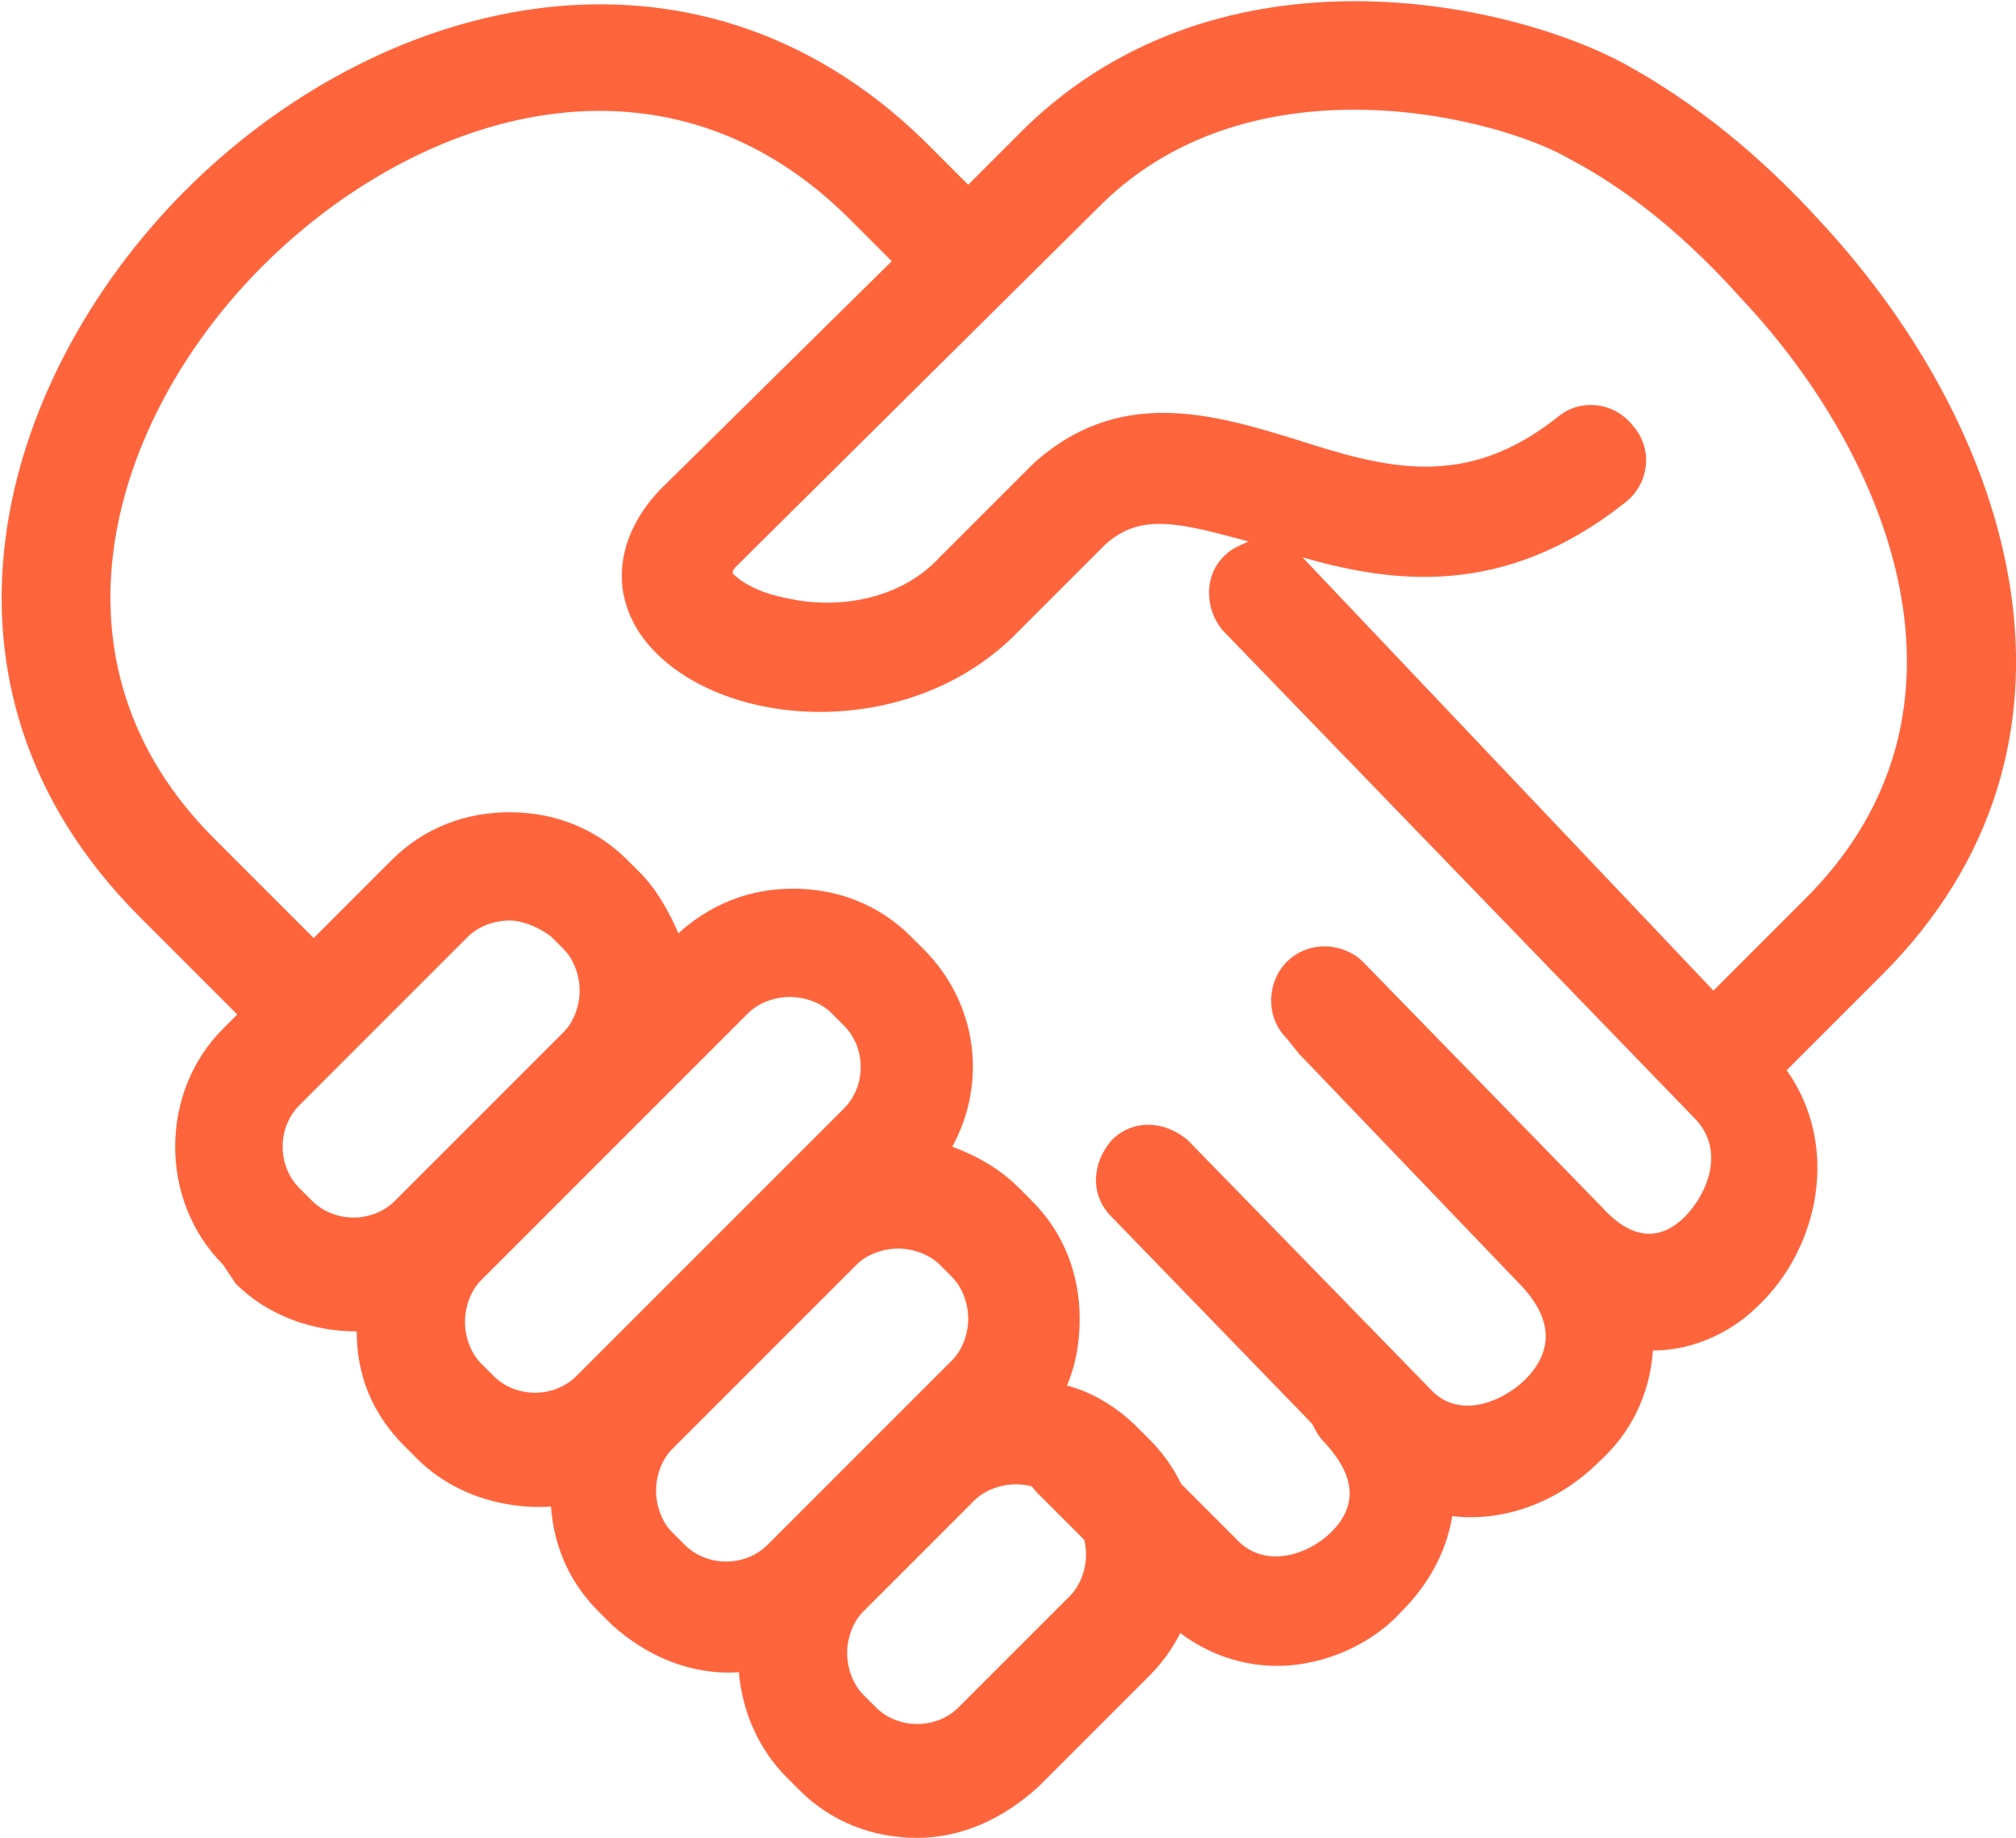
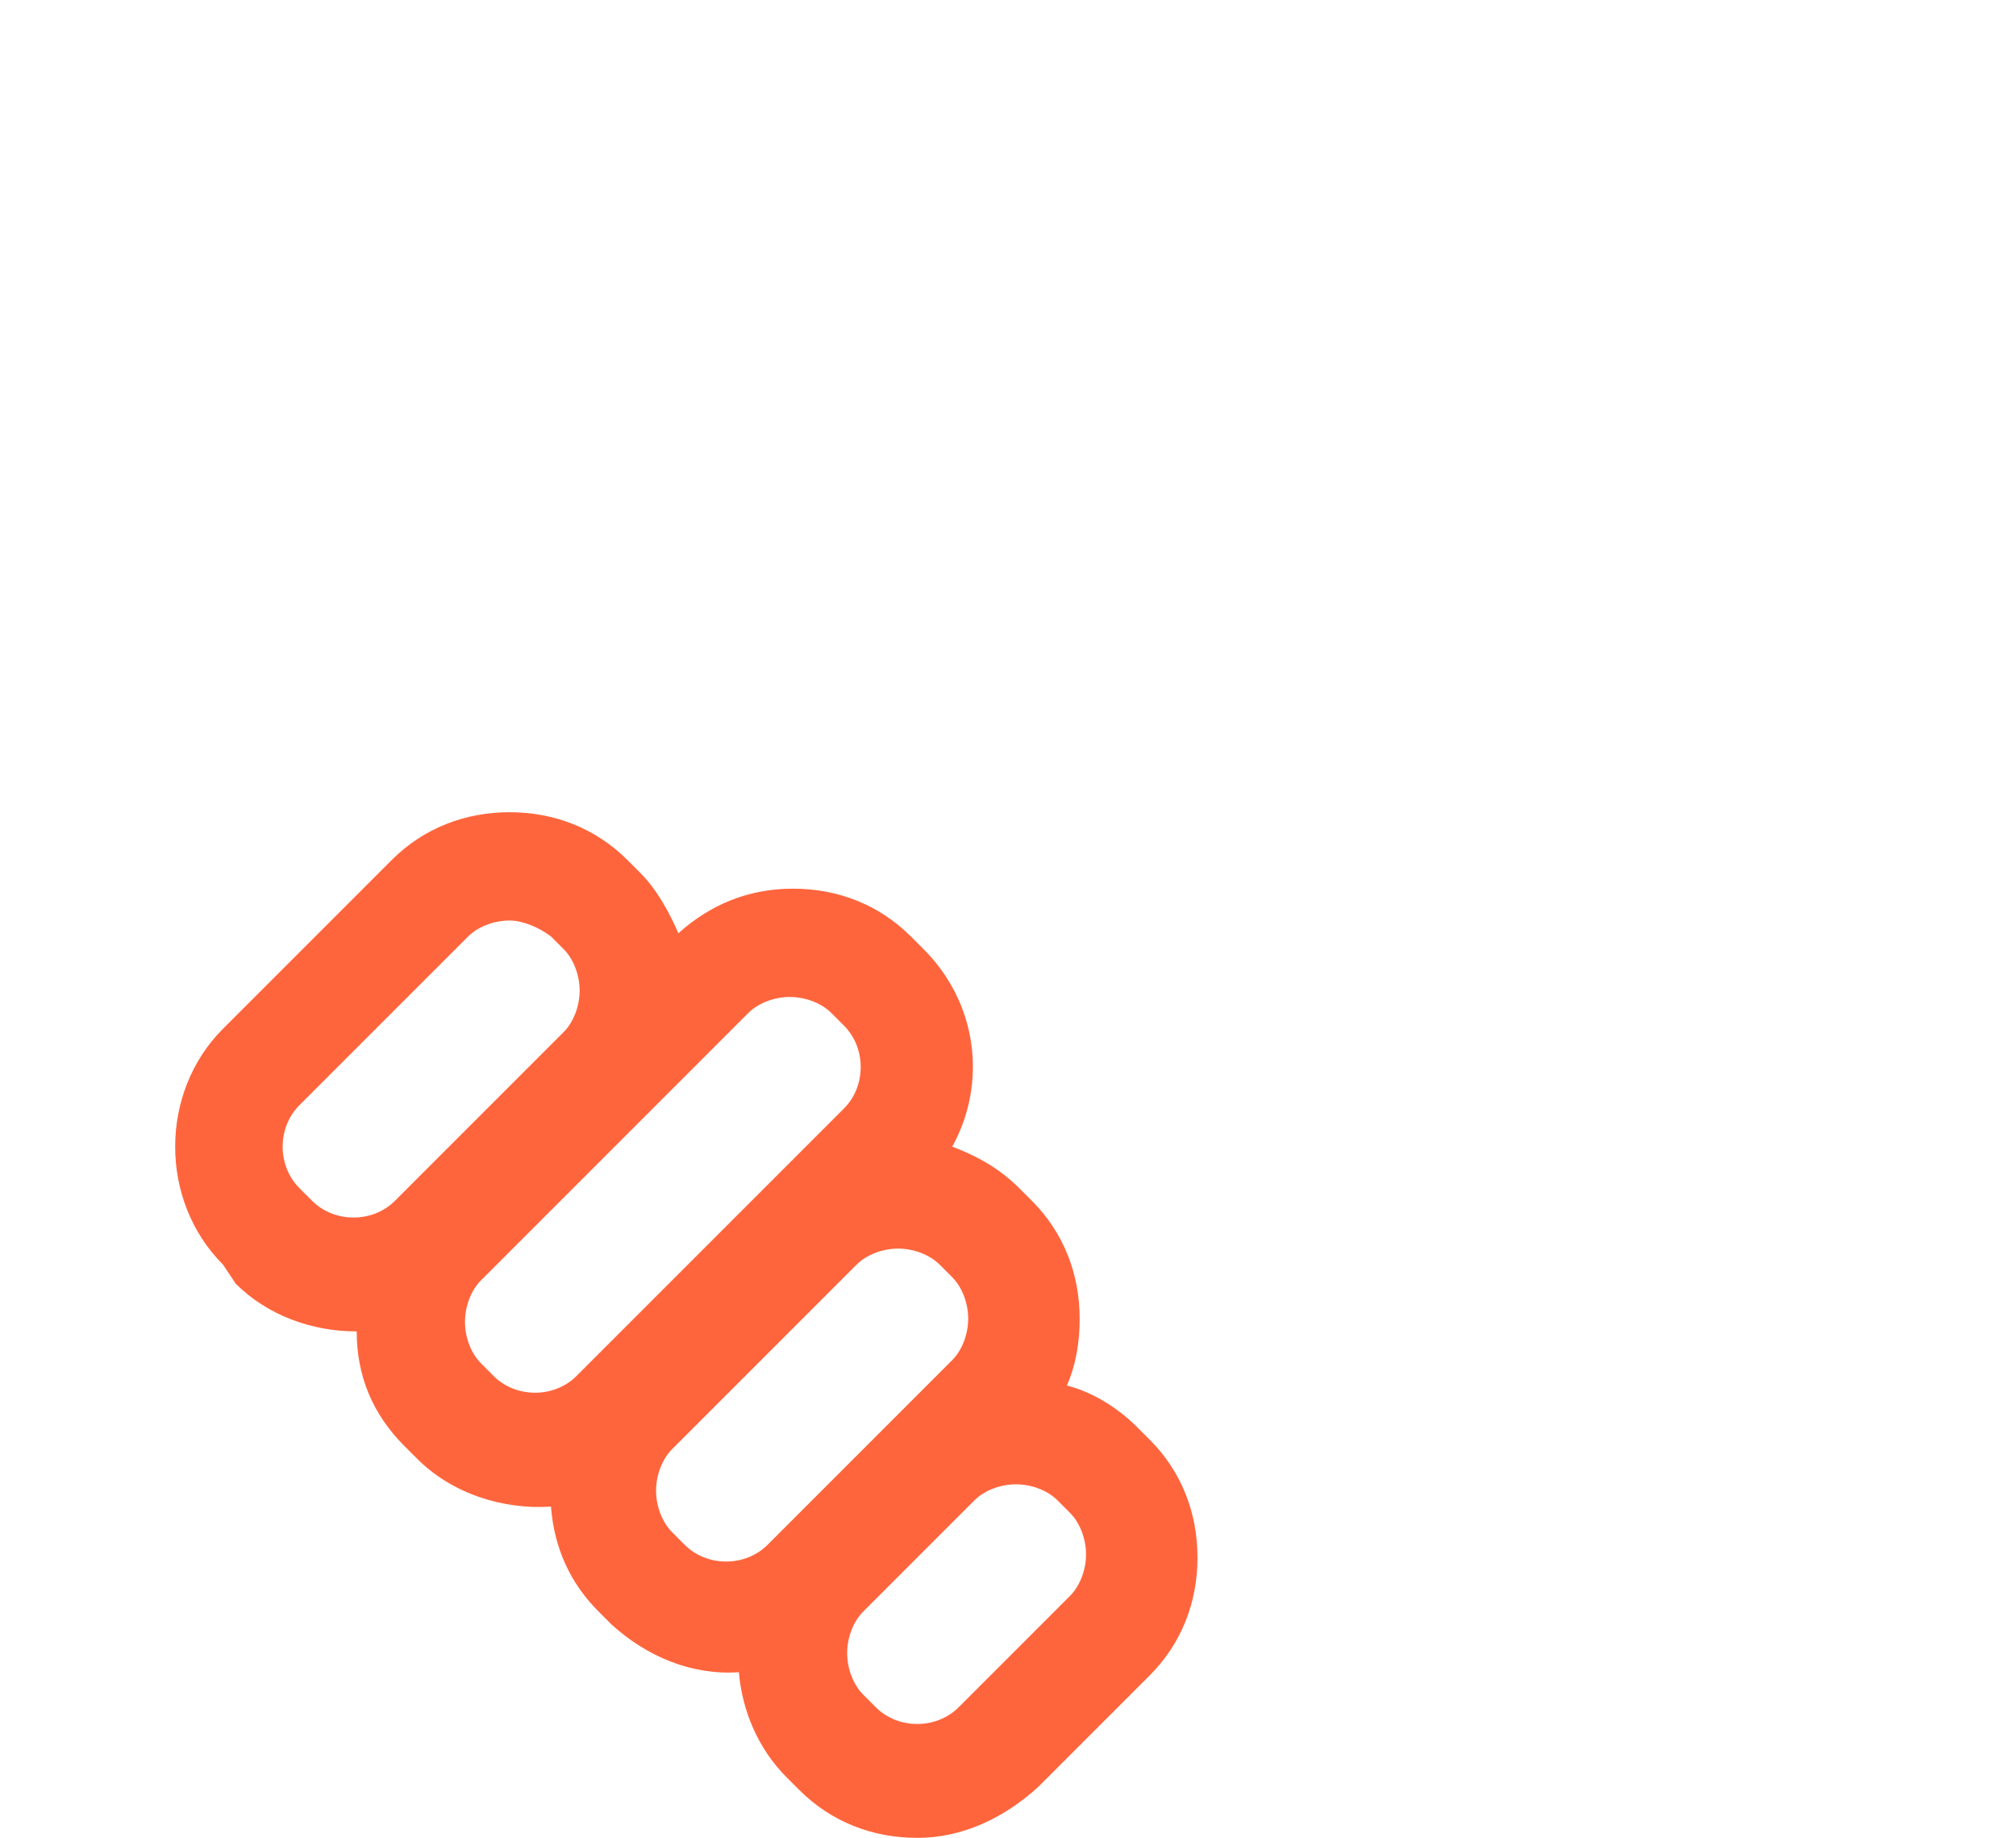
<svg xmlns="http://www.w3.org/2000/svg" version="1.1" id="Capa_1" x="0px" y="0px" viewBox="0 0 63.3 57.7" enable-background="new 0 0 63.3 57.7" xml:space="preserve">
  <g>
    <g>
-       <path fill="#FF653D" d="M40.1,52.3c-1.3,0-2.6-0.5-3.7-1.6l-3.8-3.8c-0.7-0.7-0.7-1.7,0-2.4c0.7-0.7,1.7-0.7,2.4,0l3.8,3.8    c0.9,1,2.3,0.5,3-0.2c0.6-0.6,1-1.5-0.2-2.8c-0.2-0.2-0.3-0.4-0.4-0.6l-6.3-6.5c-0.7-0.7-0.6-1.7,0-2.4c0.7-0.7,1.7-0.6,2.4,0    l7.6,7.8c0.9,1,2.3,0.4,3-0.3c0.6-0.6,1.1-1.6-0.1-2.9c0,0,0,0,0,0l-6.9-7.2c0,0-0.1-0.1-0.1-0.1l-0.4-0.5c-0.7-0.7-0.6-1.8,0-2.4    c0.7-0.7,1.8-0.6,2.4,0l7.5,7.7c0.9,1,1.8,1.1,2.6,0.3c0.7-0.7,1.3-2.1,0.3-3.1L38.4,19.8c-0.6-0.7-0.6-1.8,0.1-2.4    c0.2-0.2,0.5-0.3,0.7-0.4c-2.2-0.6-3.4-0.9-4.5,0.1L31.8,20c-3.3,3.2-8.8,2.9-11.2,0.5c-1.5-1.5-1.4-3.5,0.1-5.1L28,8.2l-1.4-1.4    C20.7,1,12.9,3.6,8.1,8.5c-4.6,4.7-7,12.3-1.3,17.9l3.8,3.8c0.7,0.7,0.7,1.7,0,2.4c-0.7,0.7-1.7,0.7-2.4,0l-3.8-3.8    c-7.3-7.3-4.4-16.9,1.3-22.7C11.8-0.1,21.7-2.7,29,4.4l1.4,1.4l1.8-1.8C38.4-2,47.5,0.1,51,2c2.2,1.2,4.3,2.9,6.2,5    c6.1,6.6,9.1,16.4,1.9,23.6l-3,3c1.7,2.4,1,5.6-0.9,7.4c-0.8,0.8-2,1.4-3.3,1.4c-0.1,1.4-0.7,2.6-1.7,3.5    c-1.2,1.2-2.9,1.9-4.6,1.7c-0.2,1.2-0.8,2.2-1.6,3C43.1,51.6,41.6,52.3,40.1,52.3z M40.9,17.5l12.9,13.6l2.9-2.9    c5.9-5.9,2.6-13.9-2-18.8C53,7.5,51.2,6,49.3,5c-2.2-1.3-9.9-3.3-14.7,1.4L23.1,17.8C23,17.9,23,18,23,18c0.2,0.2,0.7,0.6,1.8,0.8    c1.4,0.3,3.4,0.1,4.7-1.3l2.9-2.9c2.7-2.5,5.7-1.6,8.3-0.8c2.8,0.9,5.3,1.6,8.2-0.7c0.7-0.6,1.8-0.5,2.4,0.3    c0.6,0.7,0.5,1.8-0.3,2.4C47.2,18.8,43.7,18.3,40.9,17.5z" />
-     </g>
+       </g>
    <g>
      <path fill="#FF653D" d="M28.8,57.7c-1.4,0-2.7-0.5-3.7-1.5l-0.4-0.4c-0.9-0.9-1.4-2.1-1.5-3.3c-1.5,0.1-2.9-0.5-4-1.5l-0.4-0.4    c-0.9-0.9-1.4-2-1.5-3.3c-1.5,0.1-3.1-0.4-4.2-1.5l-0.4-0.4c-1-1-1.5-2.2-1.5-3.6c-1.4,0-2.8-0.5-3.8-1.5L7,39.7c-2-2-2-5.4,0-7.4    l5.3-5.3c1-1,2.3-1.5,3.7-1.5c1.4,0,2.7,0.5,3.7,1.5l0.4,0.4c0.5,0.5,0.9,1.2,1.2,1.9c1-0.9,2.2-1.4,3.6-1.4    c1.4,0,2.7,0.5,3.7,1.5l0.4,0.4c1.7,1.7,2,4.2,0.9,6.2c0.8,0.3,1.5,0.7,2.1,1.3l0.4,0.4c1,1,1.5,2.3,1.5,3.7    c0,0.7-0.1,1.4-0.4,2.1c0.8,0.2,1.6,0.7,2.2,1.3l0.4,0.4c1,1,1.5,2.3,1.5,3.7c0,1.4-0.5,2.7-1.5,3.7l-3.5,3.5    C31.5,57.1,30.2,57.7,28.8,57.7z M31.9,46.6c-0.5,0-1,0.2-1.3,0.5l-3.5,3.5c-0.3,0.3-0.5,0.8-0.5,1.3c0,0.5,0.2,1,0.5,1.3l0.4,0.4    c0.7,0.7,1.9,0.7,2.6,0l3.5-3.5c0.3-0.3,0.5-0.8,0.5-1.3c0-0.5-0.2-1-0.5-1.3l-0.4-0.4C32.9,46.8,32.4,46.6,31.9,46.6z M28.2,39.2    c-0.5,0-1,0.2-1.3,0.5l-5.8,5.8c-0.3,0.3-0.5,0.8-0.5,1.3c0,0.5,0.2,1,0.5,1.3l0.4,0.4c0.7,0.7,1.9,0.7,2.6,0l5.8-5.8    c0.3-0.3,0.5-0.8,0.5-1.3c0-0.5-0.2-1-0.5-1.3l-0.4-0.4C29.2,39.4,28.7,39.2,28.2,39.2z M24.8,31.3c-0.5,0-1,0.2-1.3,0.5l-8.4,8.4    c-0.3,0.3-0.5,0.8-0.5,1.3c0,0.5,0.2,1,0.5,1.3l0.4,0.4c0.7,0.7,1.9,0.7,2.6,0l8.4-8.4c0.7-0.7,0.7-1.9,0-2.6l-0.4-0.4    C25.8,31.5,25.3,31.3,24.8,31.3z M16,28.9c-0.5,0-1,0.2-1.3,0.5l-5.3,5.3c-0.7,0.7-0.7,1.9,0,2.6l0.4,0.4c0.7,0.7,1.9,0.7,2.6,0    l5.3-5.3c0.3-0.3,0.5-0.8,0.5-1.3s-0.2-1-0.5-1.3l-0.4-0.4C16.9,29.1,16.4,28.9,16,28.9z" />
    </g>
  </g>
</svg>